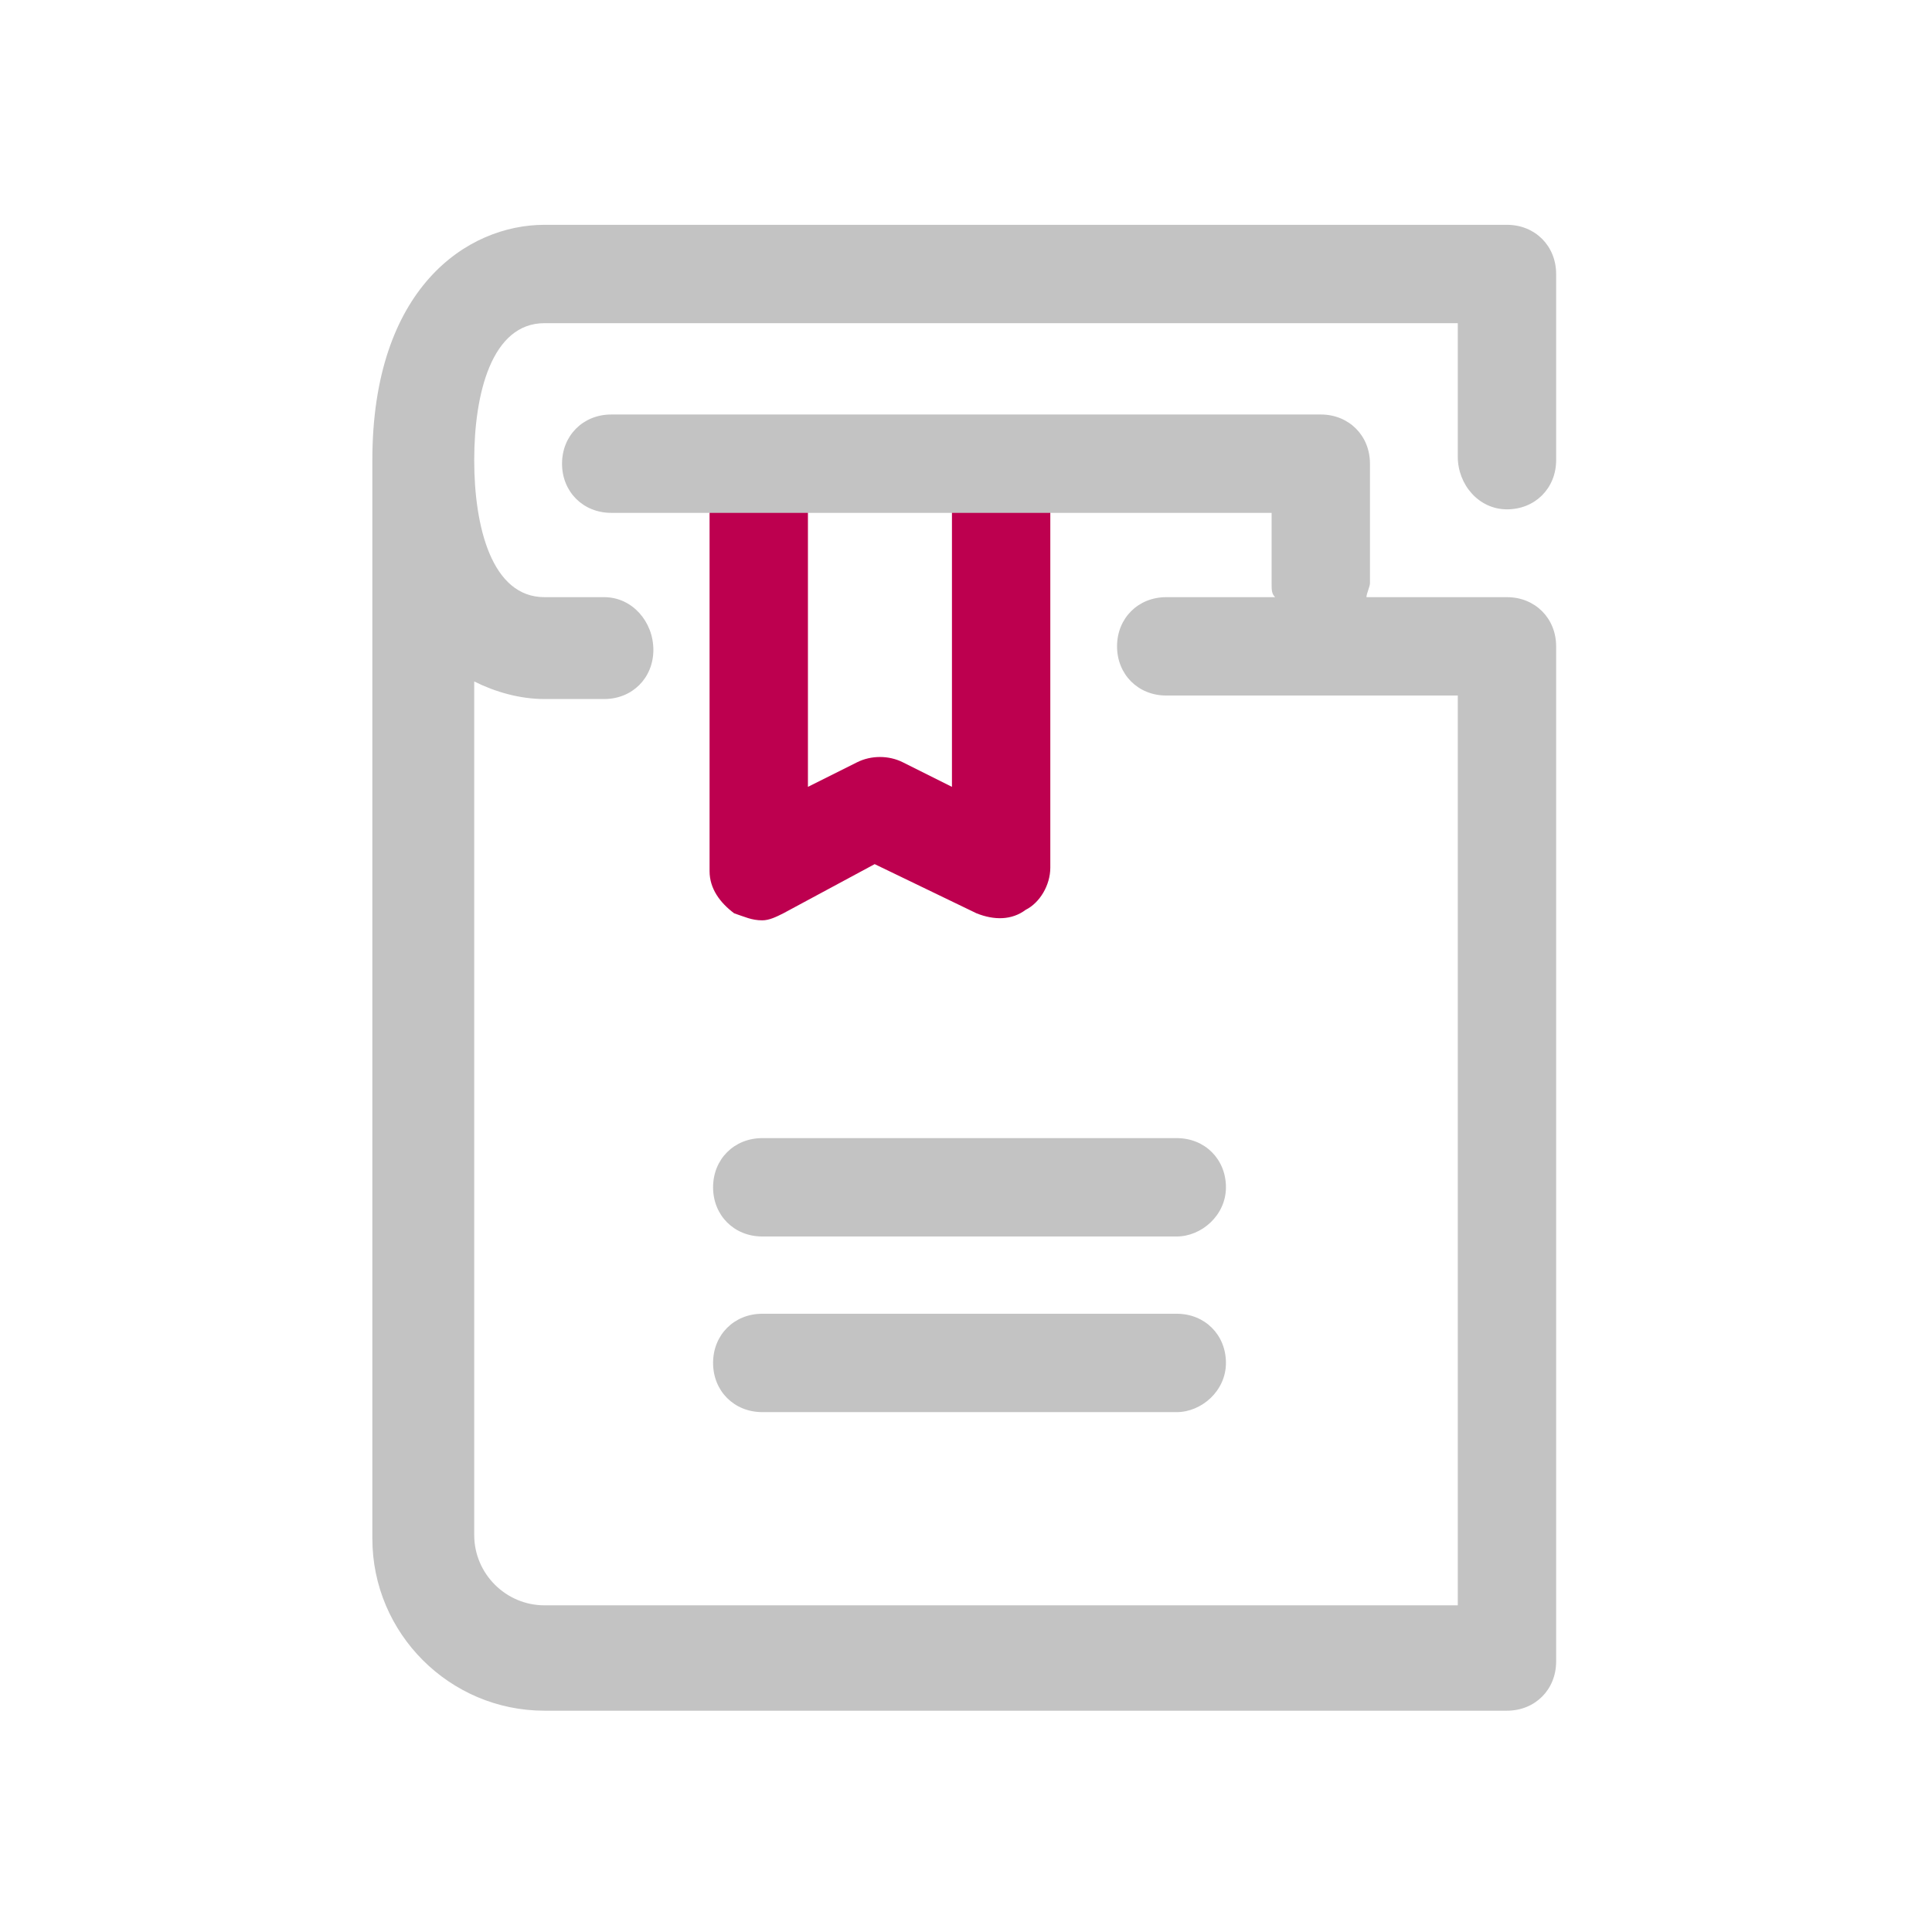
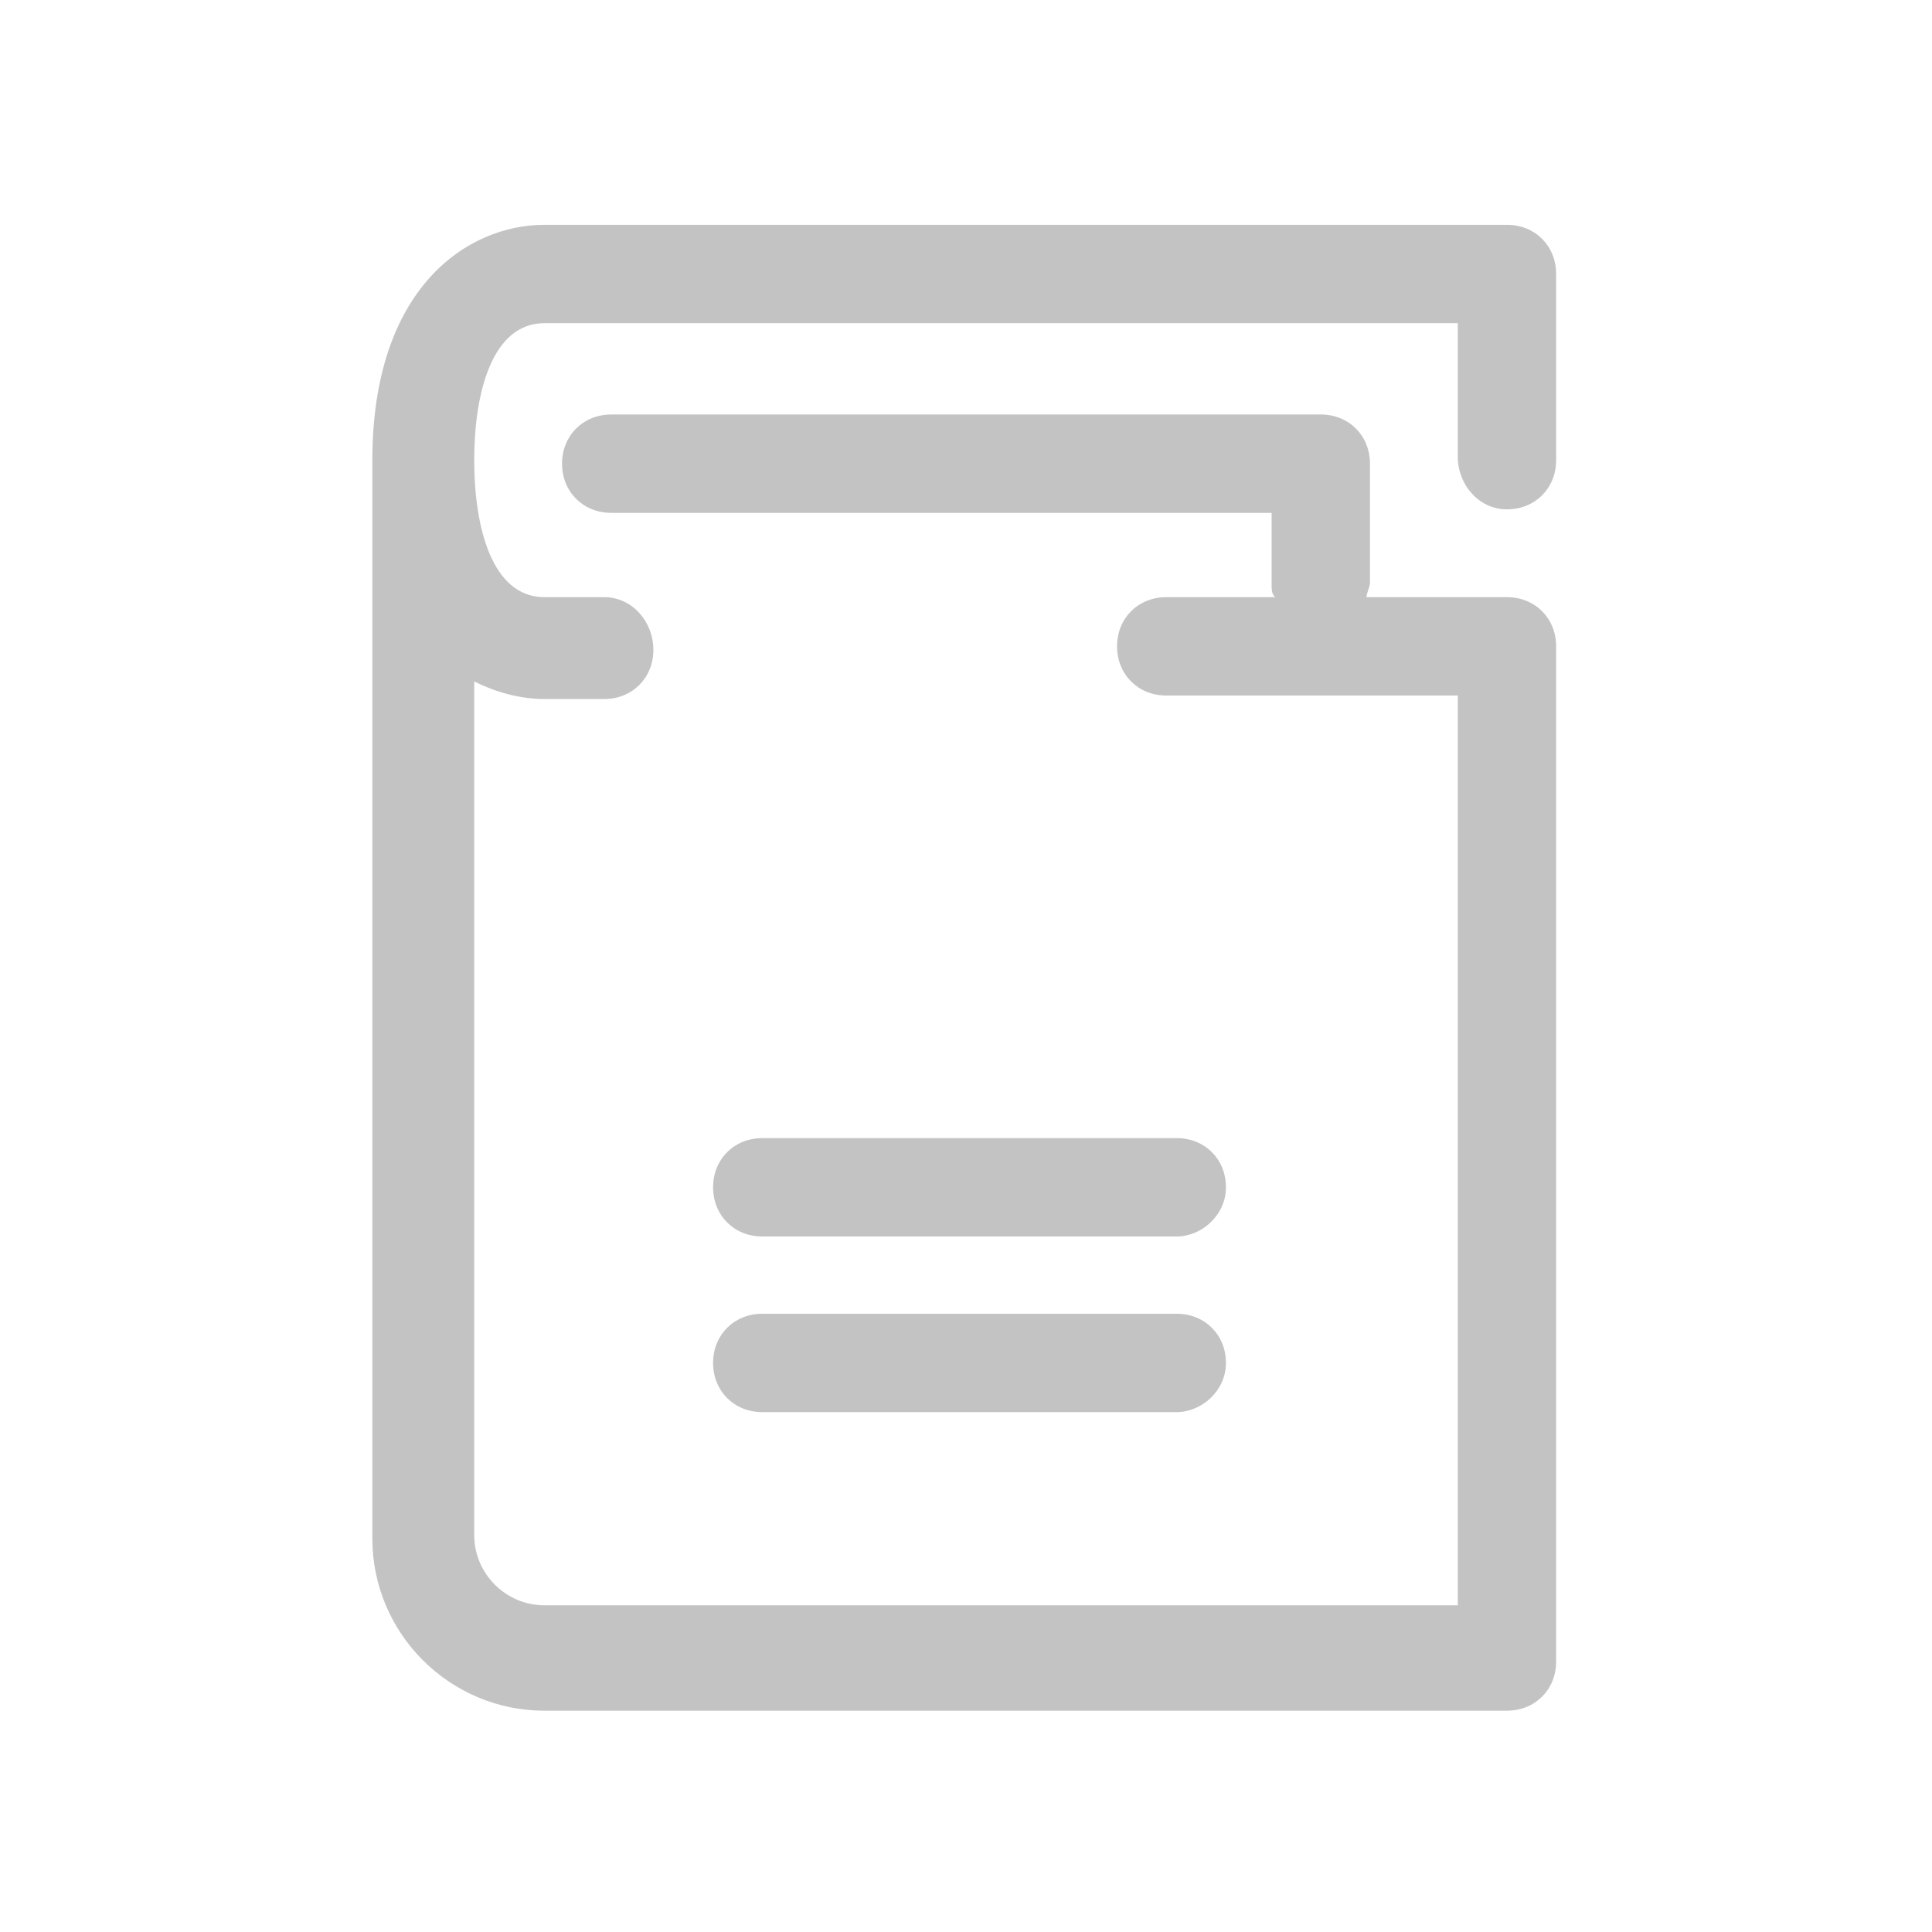
<svg xmlns="http://www.w3.org/2000/svg" version="1.1" id="Layer_1" x="0px" y="0px" viewBox="0 0 55 55" style="enable-background:new 0 0 55 55;" xml:space="preserve">
  <style type="text/css">
	.st0{fill:#BD004F;}
	.st1{fill:#C3C3C3;}
</style>
-   <path class="st0" d="M21.7,26.2c-0.3,0-0.5-0.1-0.8-0.2c-0.4-0.3-0.7-0.7-0.7-1.2V13.6c0-0.8,0.6-1.4,1.4-1.4s1.4,0.6,1.4,1.4v8.8  l1.4-0.7c0.4-0.2,0.9-0.2,1.3,0l1.4,0.7v-8.8c0-0.8,0.6-1.4,1.4-1.4c0.8,0,1.4,0.6,1.4,1.4v11.1c0,0.5-0.3,1-0.7,1.2  c-0.4,0.3-0.9,0.3-1.4,0.1l-2.9-1.4L22.3,26C22.1,26.1,21.9,26.2,21.7,26.2z" />
  <path class="st1" d="M42.9,14.5c0.8,0,1.4-0.6,1.4-1.4V7.8c0-0.8-0.6-1.4-1.4-1.4H15.5c-2.2,0-4.9,1.8-4.9,6.7v30.7  c0,2.7,2.2,4.9,4.9,4.9h27.4c0.8,0,1.4-0.6,1.4-1.4V18.4c0-0.8-0.6-1.4-1.4-1.4h-4c0-0.1,0.1-0.3,0.1-0.4v-3.4  c0-0.8-0.6-1.4-1.4-1.4H17.4c-0.8,0-1.4,0.6-1.4,1.4s0.6,1.4,1.4,1.4h18.8v2c0,0.2,0,0.3,0.1,0.4h-3.1c-0.8,0-1.4,0.6-1.4,1.4  s0.6,1.4,1.4,1.4h8.3v25.9h-26c-1.1,0-2-0.9-2-2V19.4c0.6,0.3,1.3,0.5,2,0.5h1.7c0.8,0,1.4-0.6,1.4-1.4S18,17,17.2,17h-1.7  c-1.5,0-2-2-2-3.9s0.5-3.9,2-3.9h26v3.8C41.5,13.8,42.1,14.5,42.9,14.5z" />
  <path class="st1" d="M33.5,40.2H21.7c-0.8,0-1.4-0.6-1.4-1.4s0.6-1.4,1.4-1.4h11.8c0.8,0,1.4,0.6,1.4,1.4S34.2,40.2,33.5,40.2z" />
  <path class="st1" d="M33.5,35.2H21.7c-0.8,0-1.4-0.6-1.4-1.4s0.6-1.4,1.4-1.4h11.8c0.8,0,1.4,0.6,1.4,1.4S34.2,35.2,33.5,35.2z" />
</svg>